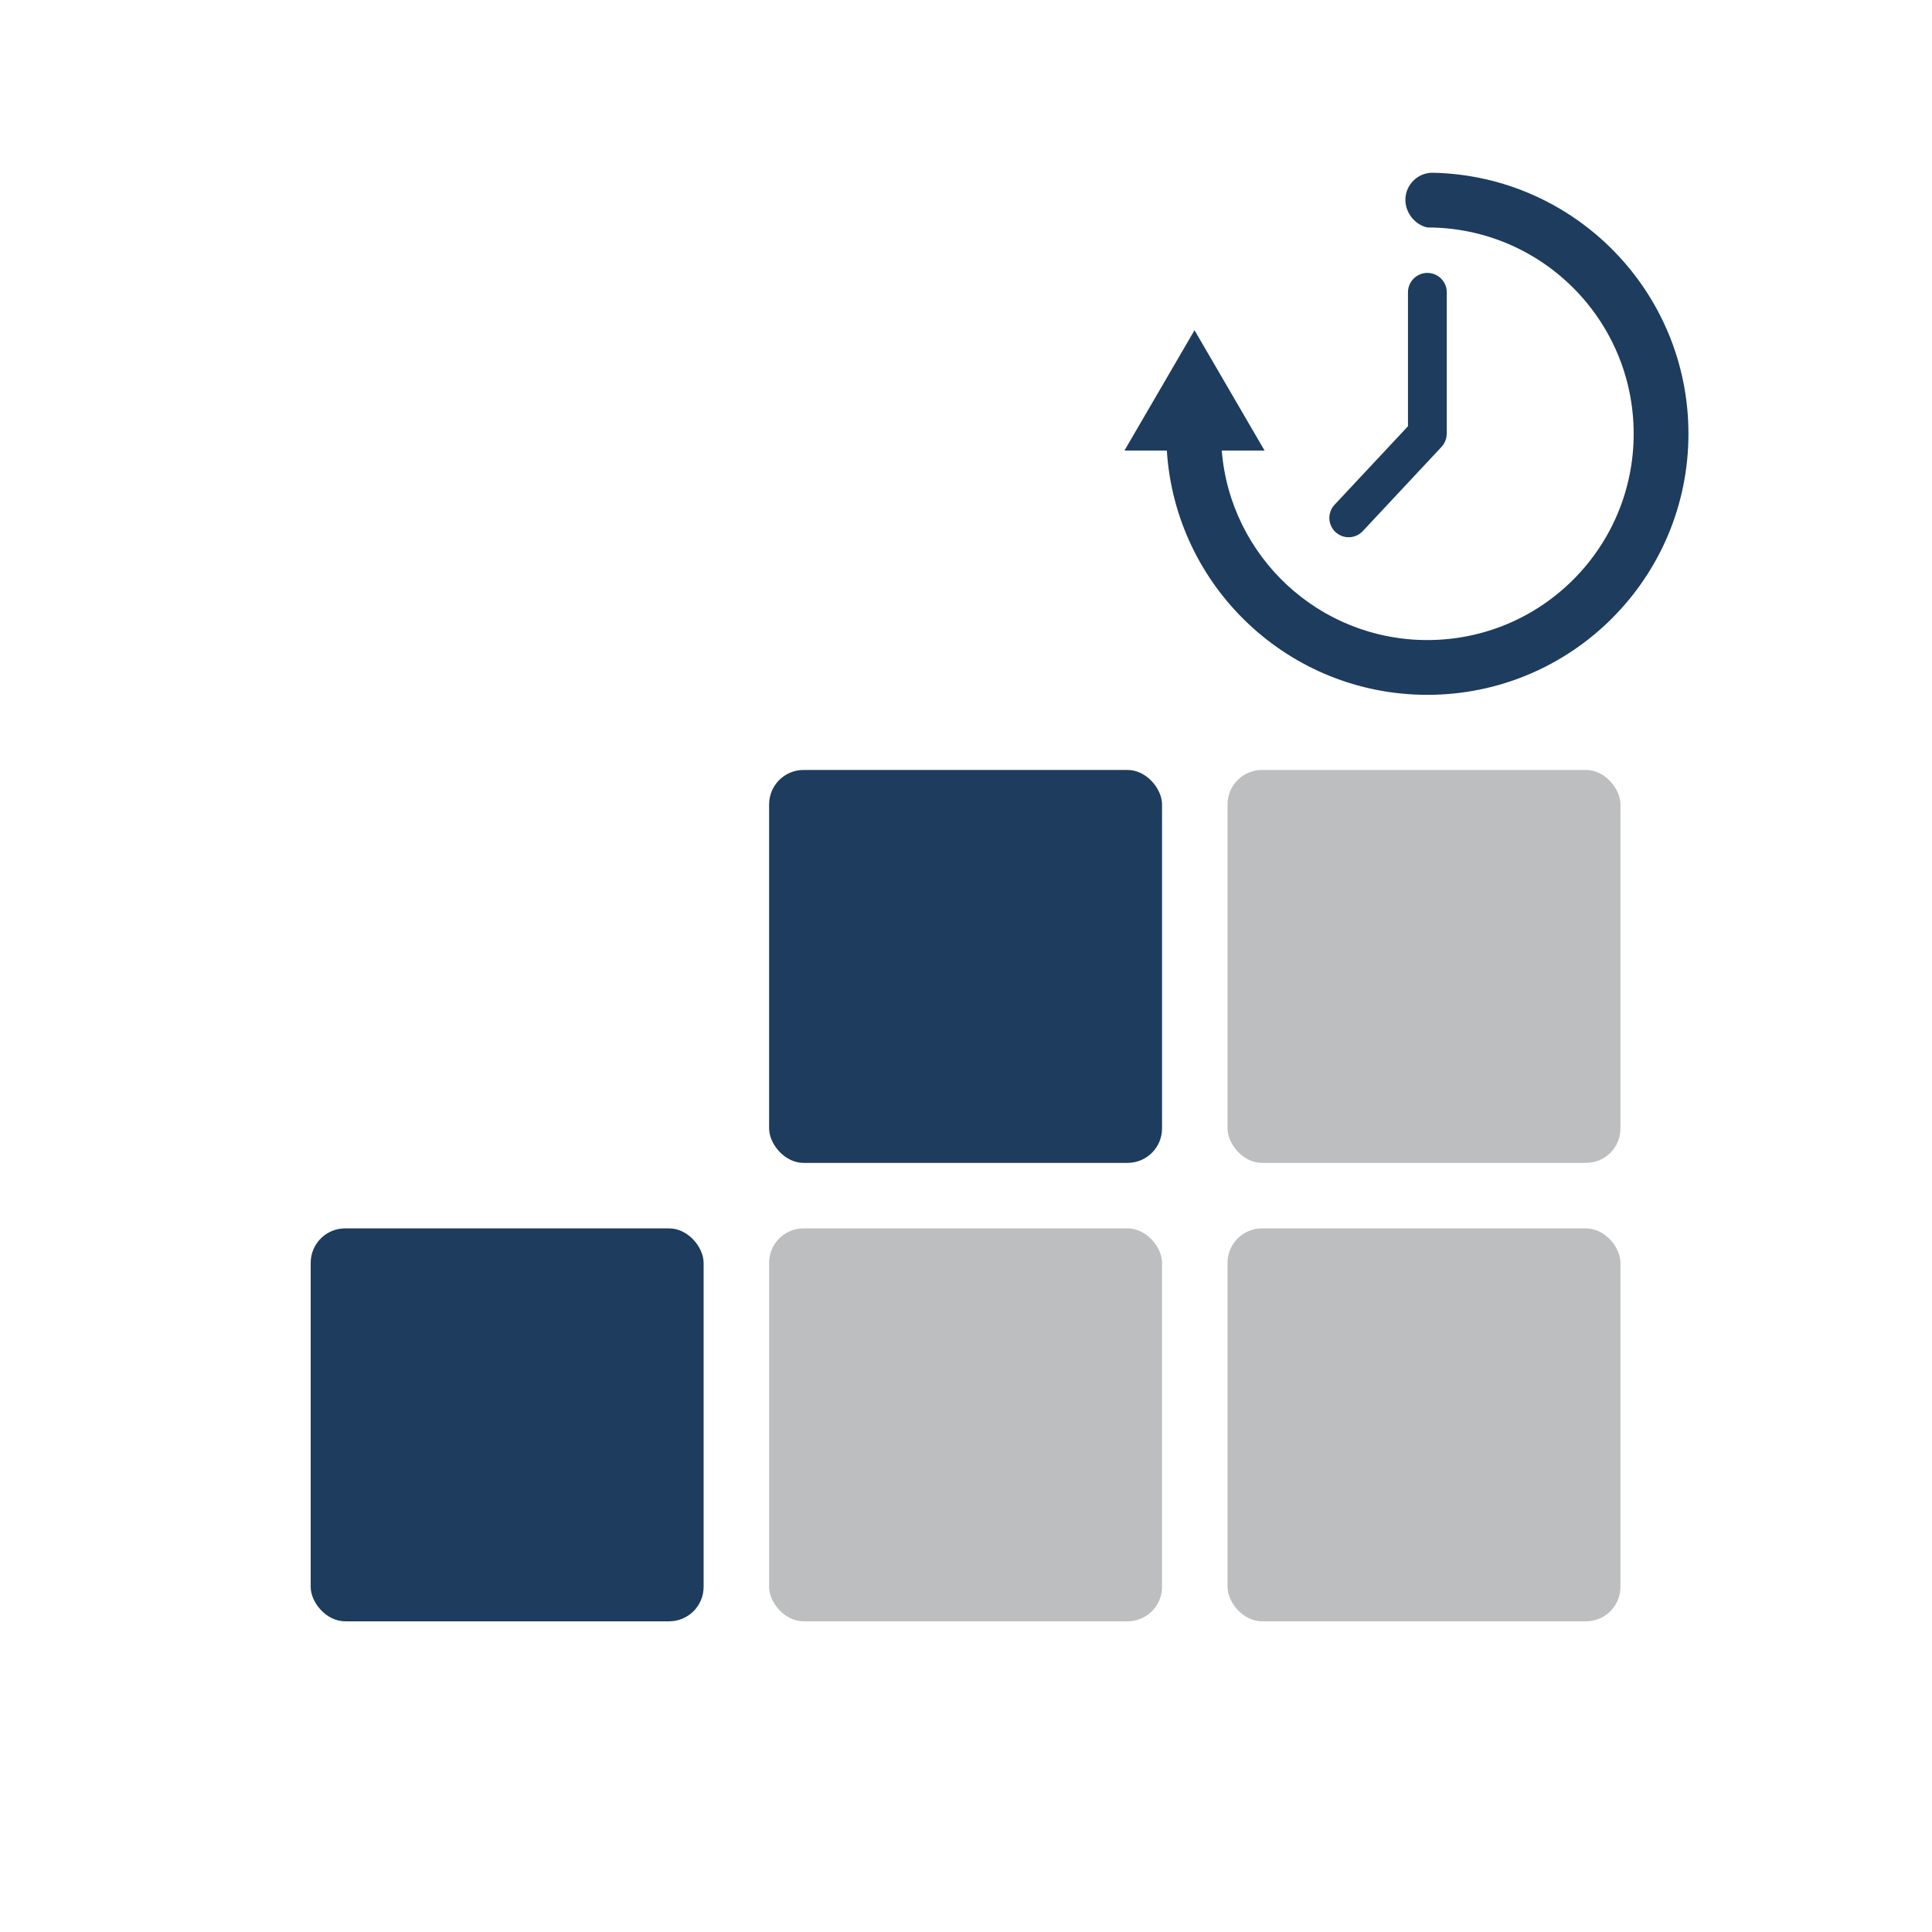
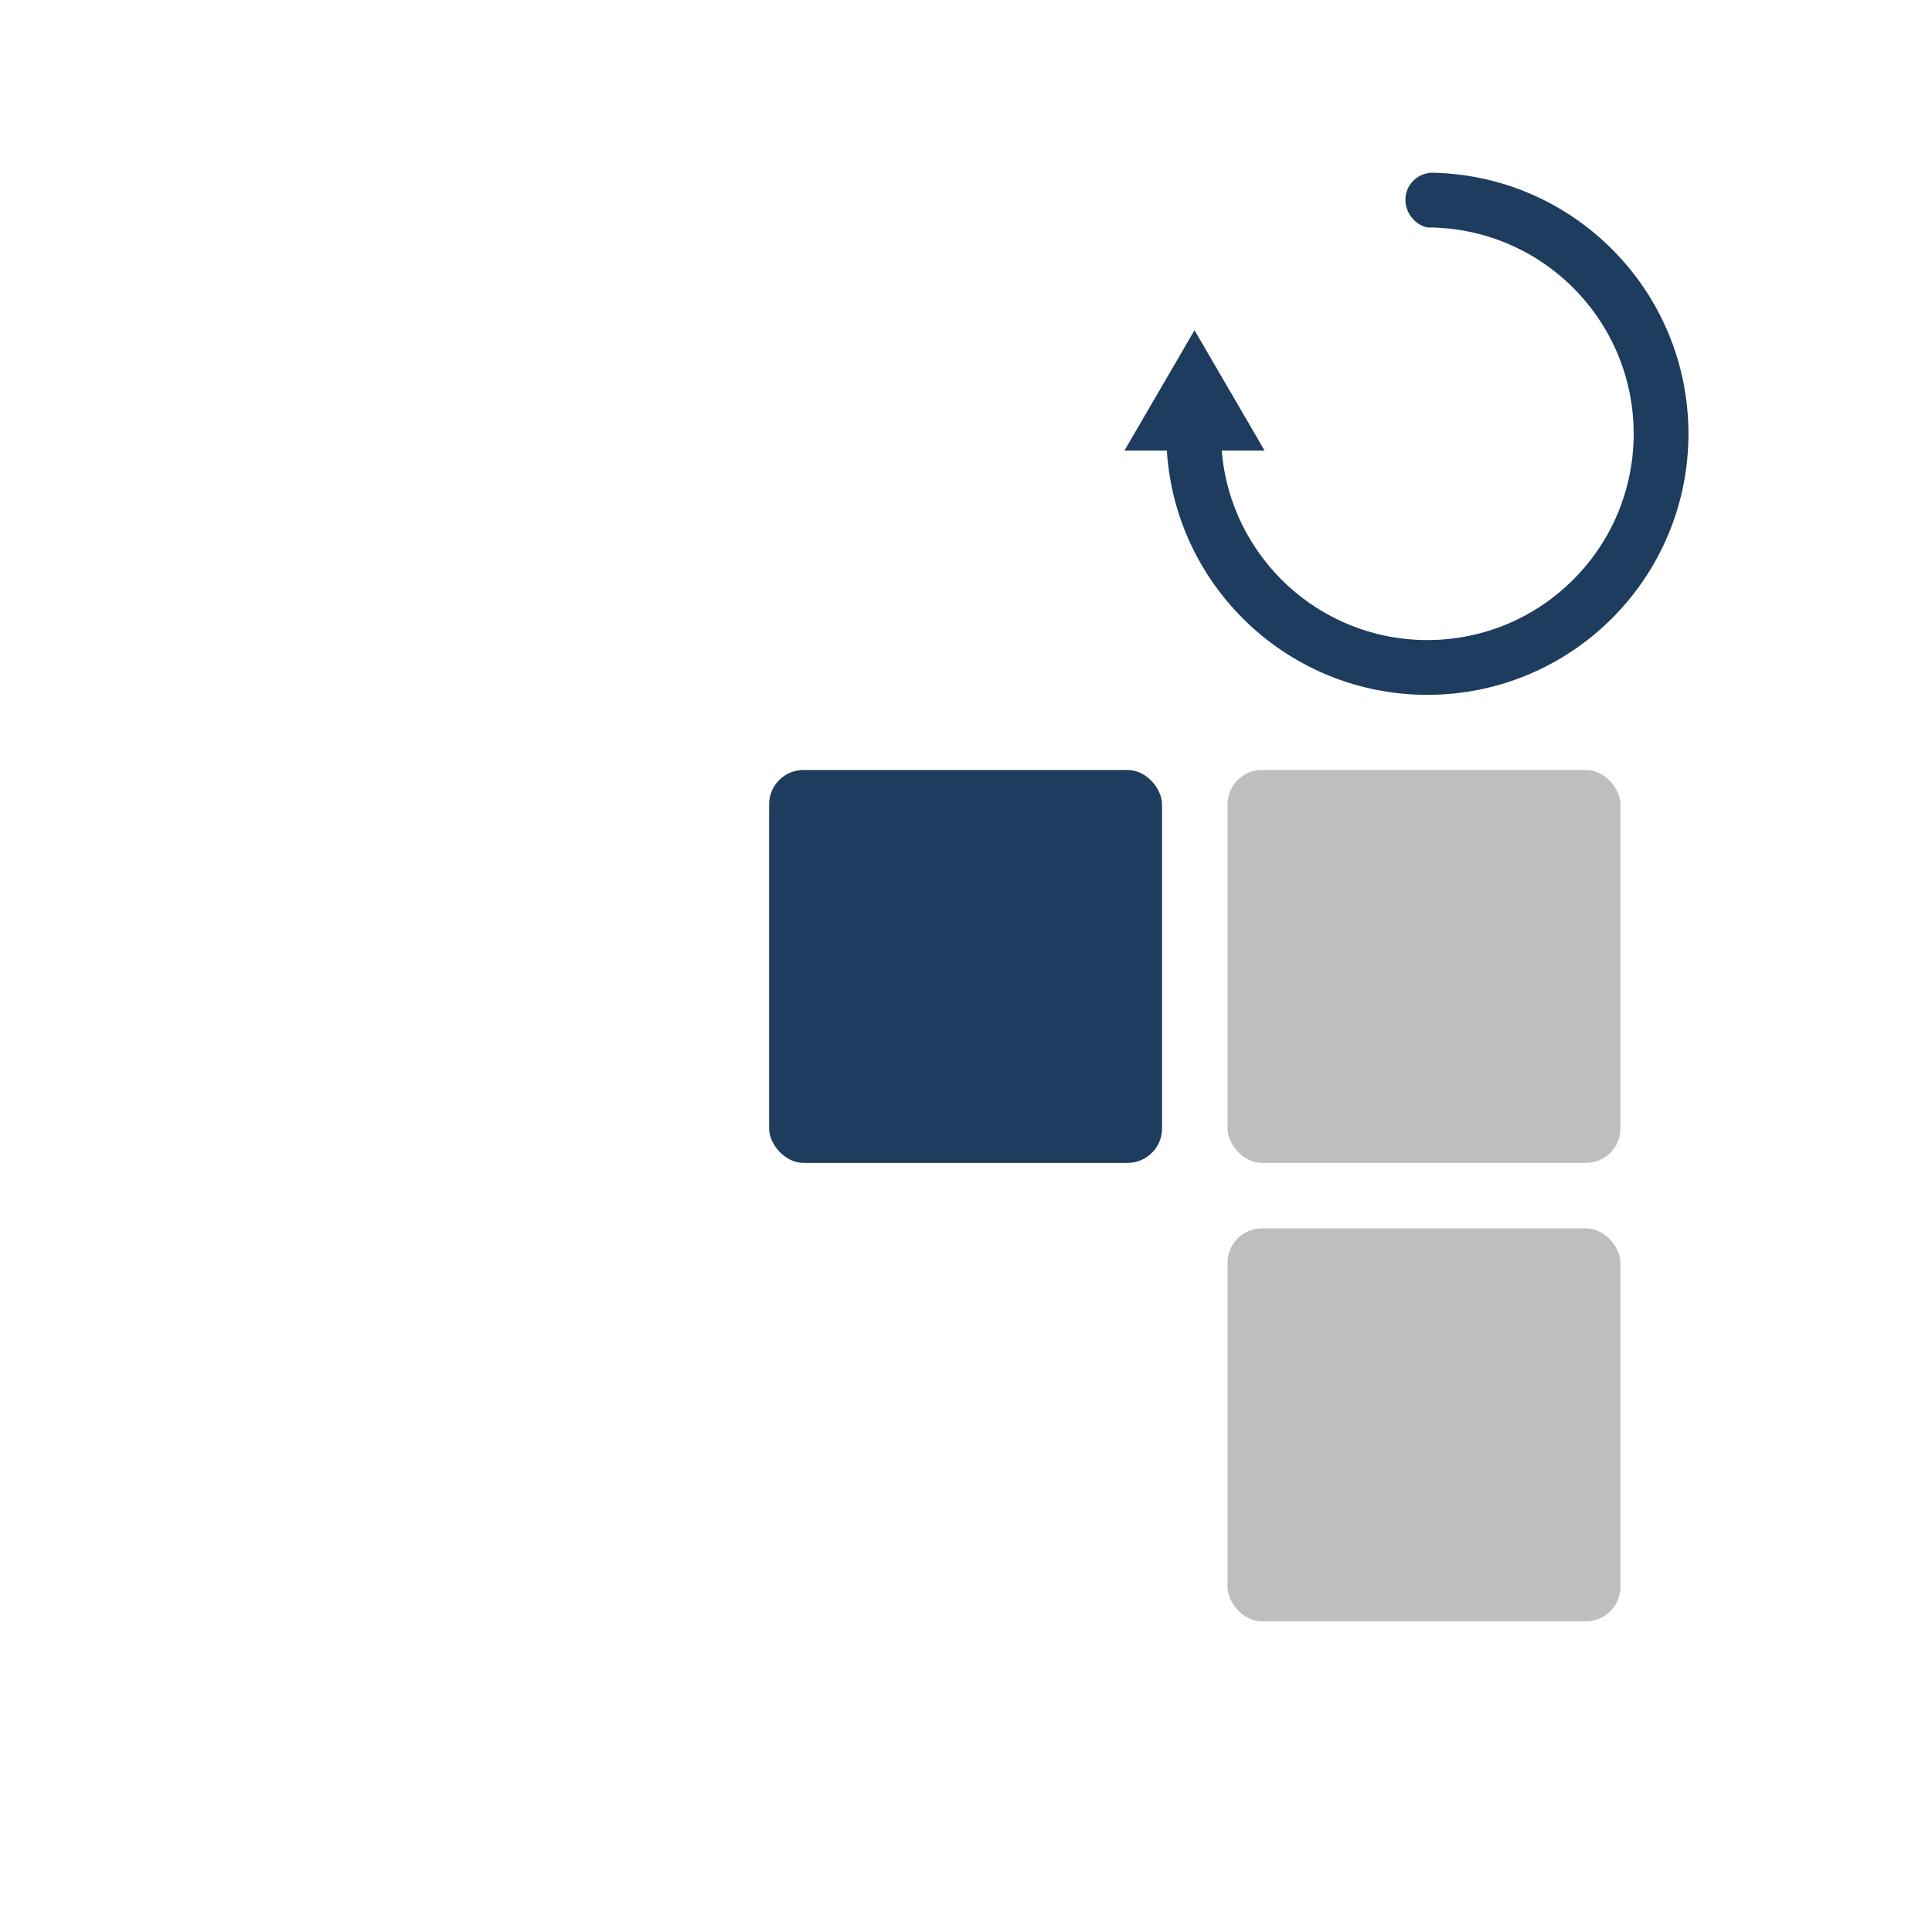
<svg xmlns="http://www.w3.org/2000/svg" xml:space="preserve" width="185mm" height="185mm" version="1.1" style="shape-rendering:geometricPrecision; text-rendering:geometricPrecision; image-rendering:optimizeQuality; fill-rule:evenodd; clip-rule:evenodd" viewBox="0 0 18500 18500">
  <defs>
    <style type="text/css">
   
    .fil0 {fill:#1D3C5E}
    .fil1 {fill:#BDBEBF}
    .fil2 {fill:#1D3C5E;fill-rule:nonzero}
   
  </style>
  </defs>
  <g id="Camada_x0020_1">
-     <rect class="fil0" x="2975.01" y="11762.44" width="3762.55" height="3762.55" rx="330" ry="330" />
-     <rect class="fil1" x="7364.65" y="11762.44" width="3762.55" height="3762.55" rx="330" ry="330" />
    <rect class="fil1" x="11754.29" y="11762.44" width="3762.55" height="3762.55" rx="330" ry="330" />
    <rect class="fil0" x="7364.65" y="7372.8" width="3762.55" height="3762.55" rx="330" ry="330" />
    <rect class="fil1" x="11754.29" y="7372.8" width="3762.55" height="3762.55" rx="330" ry="330" />
    <g id="_2613803441856">
-       <path class="fil2" d="M13049.15 5085.89c-69.74,74.55 -186.71,78.45 -261.26,8.71 -74.55,-69.74 -78.45,-186.71 -8.71,-261.26l703 -751.8 0 -1282.46c0,-102.6 83.18,-185.78 185.78,-185.78 102.61,0 185.79,83.18 185.79,185.78l0 1354.4 -0.96 0c0.01,45.26 -16.49,90.62 -49.85,126.28l-753.79 806.13z" />
      <path class="fil0" d="M15643.41 4153.48c0,1091.02 -884.44,1975.45 -1975.45,1975.45 -1036.89,0 -1887.19,-798.87 -1969,-1814.69l410.04 0 -362.3 -622.21 -308.55 -529.88 -171.89 295.19 -498.96 856.9 405.84 0c82.87,1305.74 1168.16,2339.15 2494.82,2339.15 1380.66,0 2499.91,-1119.25 2499.91,-2499.91 0,-1360.23 -1086.38,-2466.73 -2438.81,-2499.17 -3.82,-0.09 -7.65,-0.17 -11.48,-0.25 -143.67,0 -260.12,116.46 -260.12,260.12 0,125.08 92.85,238.93 210.5,263.86 1091.01,0 1975.45,884.43 1975.45,1975.44z" />
    </g>
  </g>
</svg>